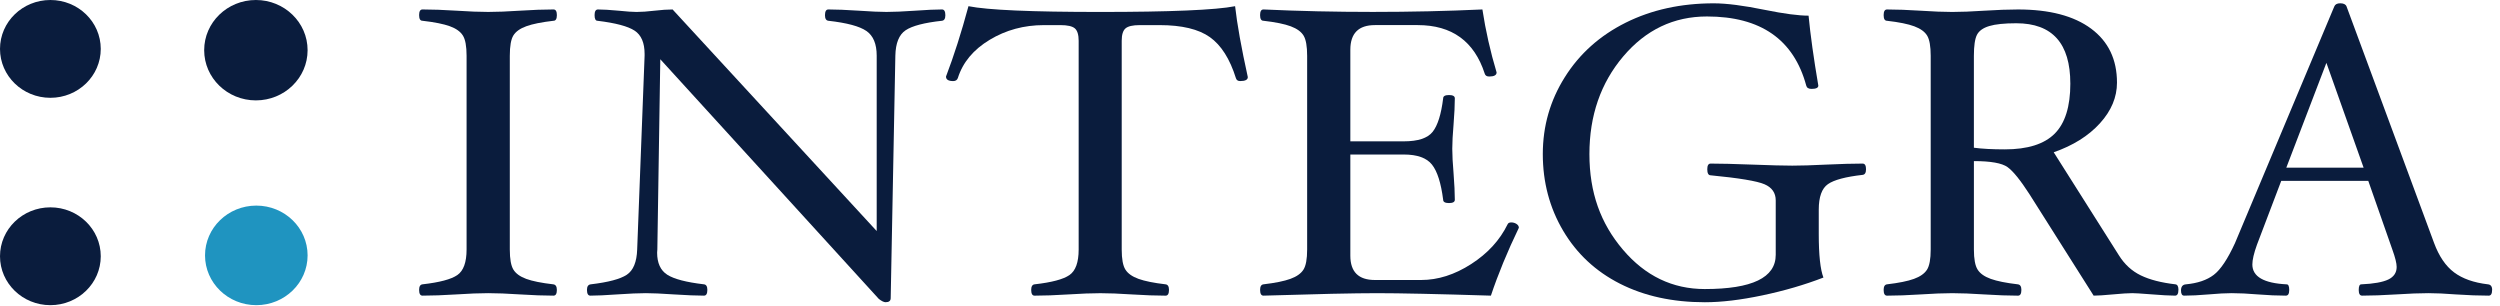
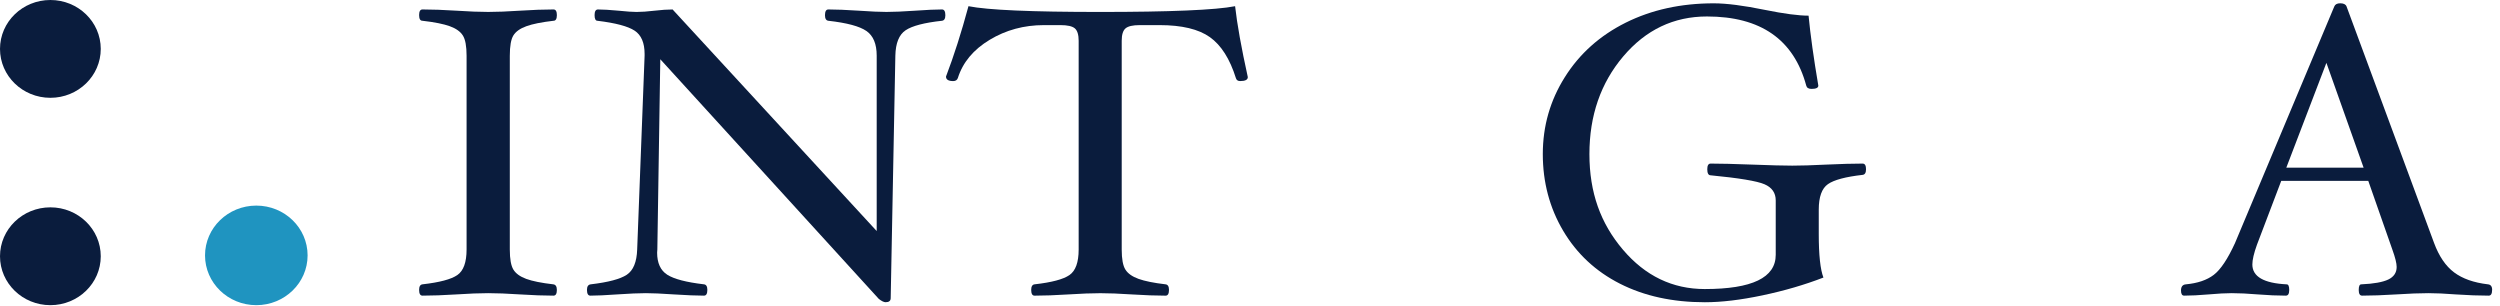
<svg xmlns="http://www.w3.org/2000/svg" width="155" height="19" viewBox="0 0 155 19" fill="none">
  <path d="M34.526 17.972C34.526 18.21 34.456 18.33 34.316 18.33C33.729 18.33 33.032 18.304 32.226 18.253C31.455 18.202 30.802 18.176 30.268 18.176C29.734 18.176 29.081 18.202 28.311 18.253C27.496 18.304 26.79 18.33 26.195 18.33C26.055 18.33 25.985 18.211 25.985 17.972C25.985 17.759 26.055 17.645 26.195 17.628C27.254 17.508 27.975 17.317 28.356 17.053C28.738 16.789 28.928 16.262 28.928 15.47V3.458C28.928 2.863 28.851 2.443 28.697 2.201C28.544 1.958 28.275 1.766 27.889 1.626C27.504 1.487 26.939 1.373 26.195 1.288C26.055 1.288 25.985 1.171 25.985 0.937C25.985 0.702 26.055 0.586 26.195 0.586C26.79 0.586 27.496 0.612 28.311 0.663C29.081 0.714 29.734 0.74 30.268 0.74C30.802 0.74 31.456 0.714 32.226 0.663C33.032 0.612 33.728 0.586 34.316 0.586C34.456 0.586 34.526 0.702 34.526 0.937C34.526 1.171 34.456 1.288 34.316 1.288C33.58 1.373 33.019 1.486 32.633 1.626C32.247 1.766 31.98 1.956 31.831 2.195C31.682 2.433 31.608 2.855 31.608 3.459V15.471C31.608 16.058 31.682 16.473 31.831 16.716C31.98 16.959 32.245 17.15 32.626 17.291C33.007 17.43 33.566 17.544 34.301 17.628C34.45 17.645 34.525 17.761 34.525 17.973" fill="#0A1C3D" />
  <path d="M58.612 0.944C58.612 1.157 58.542 1.271 58.402 1.288C57.307 1.407 56.556 1.603 56.149 1.876C55.741 2.149 55.529 2.672 55.512 3.447L55.223 18.482C55.223 18.652 55.117 18.737 54.907 18.737C54.801 18.737 54.661 18.669 54.487 18.533L40.938 3.673L40.755 15.471C40.746 15.539 40.742 15.603 40.742 15.663C40.742 16.309 40.952 16.767 41.373 17.035C41.793 17.302 42.551 17.5 43.646 17.628C43.786 17.644 43.856 17.759 43.856 17.972C43.856 18.21 43.786 18.33 43.646 18.33C43.19 18.33 42.564 18.304 41.767 18.253C41.022 18.202 40.448 18.176 40.045 18.176C39.607 18.176 39.016 18.202 38.271 18.253C37.553 18.304 36.997 18.33 36.602 18.33C36.462 18.33 36.392 18.211 36.392 17.972C36.392 17.759 36.471 17.645 36.628 17.628C37.714 17.5 38.459 17.302 38.862 17.034C39.265 16.765 39.479 16.244 39.505 15.47L39.965 3.458V3.343C39.965 2.654 39.759 2.173 39.347 1.901C38.935 1.629 38.169 1.425 37.047 1.289C36.925 1.289 36.864 1.172 36.864 0.938C36.864 0.703 36.934 0.587 37.074 0.587C37.38 0.587 37.81 0.613 38.362 0.664C38.852 0.715 39.22 0.741 39.466 0.741C39.772 0.741 40.141 0.715 40.57 0.664C41.008 0.613 41.385 0.587 41.701 0.587L54.355 14.325V3.448C54.355 2.724 54.143 2.215 53.718 1.921C53.292 1.627 52.507 1.417 51.359 1.288C51.219 1.271 51.149 1.157 51.149 0.944C51.149 0.705 51.219 0.586 51.359 0.586C51.832 0.586 52.463 0.612 53.251 0.663C53.986 0.714 54.556 0.74 54.96 0.74C55.397 0.74 55.989 0.714 56.734 0.663C57.452 0.612 58.008 0.586 58.402 0.586C58.542 0.586 58.612 0.705 58.612 0.944Z" fill="#0A1C3D" />
  <path d="M77.363 4.784C77.363 4.945 77.206 5.026 76.89 5.026C76.75 5.026 76.663 4.967 76.627 4.847C76.251 3.648 75.712 2.8 75.012 2.302C74.31 1.805 73.272 1.557 71.897 1.557H70.662C70.233 1.557 69.939 1.625 69.782 1.76C69.624 1.896 69.546 2.152 69.546 2.526V15.472C69.546 16.059 69.622 16.474 69.776 16.716C69.929 16.959 70.201 17.15 70.591 17.291C70.981 17.43 71.54 17.544 72.266 17.628C72.407 17.645 72.477 17.761 72.477 17.973C72.477 18.211 72.407 18.331 72.266 18.331C71.68 18.331 70.978 18.305 70.164 18.254C69.391 18.203 68.745 18.178 68.225 18.178C67.706 18.178 67.029 18.204 66.247 18.254C65.432 18.305 64.731 18.331 64.144 18.331C64.004 18.331 63.934 18.212 63.934 17.973C63.934 17.761 64.004 17.646 64.144 17.628C65.204 17.509 65.924 17.318 66.306 17.054C66.687 16.791 66.877 16.263 66.877 15.472V2.526C66.877 2.152 66.798 1.896 66.641 1.76C66.484 1.625 66.185 1.557 65.748 1.557H64.723C63.488 1.557 62.366 1.861 61.359 2.469C60.351 3.077 59.694 3.866 59.388 4.835C59.344 4.962 59.248 5.027 59.099 5.027C58.801 5.027 58.652 4.933 58.652 4.746C59.142 3.463 59.607 2.009 60.045 0.384C61.238 0.623 63.964 0.741 68.225 0.741C72.487 0.741 75.384 0.622 76.576 0.384C76.699 1.49 76.962 2.956 77.365 4.785" fill="#0A1C3D" />
-   <path d="M94.17 14.12C93.461 15.591 92.882 16.995 92.436 18.33C89.133 18.227 86.781 18.177 85.379 18.177C83.978 18.177 81.648 18.228 78.336 18.33C78.196 18.33 78.126 18.211 78.126 17.972C78.126 17.759 78.196 17.645 78.336 17.628C79.063 17.543 79.619 17.43 80.004 17.29C80.39 17.15 80.659 16.96 80.812 16.721C80.966 16.483 81.043 16.066 81.043 15.47V3.458C81.043 2.871 80.97 2.456 80.826 2.214C80.68 1.971 80.415 1.777 80.03 1.632C79.644 1.488 79.079 1.373 78.335 1.288C78.195 1.288 78.125 1.17 78.125 0.937C78.125 0.703 78.195 0.586 78.335 0.586C80.542 0.689 82.802 0.739 85.115 0.739C87.428 0.739 89.71 0.688 91.909 0.586C92.11 1.904 92.404 3.206 92.789 4.489C92.789 4.659 92.635 4.744 92.329 4.744C92.18 4.744 92.088 4.685 92.053 4.566C91.404 2.559 90.02 1.556 87.9 1.556H85.245C84.229 1.556 83.721 2.066 83.721 3.086V8.763H87.032C87.913 8.763 88.51 8.568 88.823 8.175C89.135 7.784 89.353 7.091 89.476 6.097C89.476 5.961 89.596 5.893 89.838 5.893C90.079 5.893 90.199 5.961 90.199 6.097C90.199 6.522 90.172 7.058 90.121 7.705C90.068 8.325 90.041 8.832 90.041 9.223C90.041 9.614 90.068 10.133 90.121 10.753C90.172 11.416 90.199 11.961 90.199 12.386C90.199 12.522 90.078 12.59 89.838 12.59C89.597 12.59 89.476 12.522 89.476 12.386C89.344 11.348 89.113 10.621 88.782 10.205C88.451 9.788 87.869 9.58 87.032 9.58H83.721V15.855C83.721 16.858 84.229 17.36 85.245 17.36H88.11C89.153 17.36 90.187 17.032 91.212 16.372C92.237 15.713 92.99 14.891 93.472 13.905C93.506 13.828 93.581 13.79 93.695 13.79C93.818 13.79 93.927 13.821 94.024 13.885C94.12 13.949 94.169 14.028 94.169 14.121" fill="#0A1C3D" />
  <path d="M115.693 10.497C115.693 10.71 115.623 10.825 115.484 10.842C114.429 10.961 113.711 11.152 113.333 11.416C112.953 11.68 112.763 12.207 112.763 12.998V14.504C112.763 15.813 112.86 16.715 113.053 17.208C111.887 17.659 110.628 18.026 109.278 18.311C107.928 18.596 106.736 18.739 105.701 18.739C103.702 18.739 101.948 18.355 100.441 17.591C98.933 16.826 97.759 15.731 96.916 14.307C96.074 12.882 95.654 11.298 95.654 9.555C95.654 7.813 96.109 6.229 97.022 4.779C97.933 3.329 99.192 2.205 100.795 1.405C102.4 0.606 104.218 0.206 106.253 0.206C107.043 0.206 108.103 0.342 109.436 0.615C110.61 0.853 111.509 0.971 112.131 0.971C112.245 2.162 112.447 3.607 112.736 5.308C112.736 5.444 112.595 5.512 112.316 5.512C112.132 5.512 112.021 5.444 111.987 5.308C111.216 2.451 109.163 1.021 105.831 1.021C103.77 1.021 102.04 1.847 100.642 3.496C99.243 5.146 98.544 7.166 98.544 9.554C98.544 11.943 99.236 13.851 100.621 15.479C102.005 17.107 103.696 17.921 105.693 17.921C108.628 17.921 110.095 17.215 110.095 15.8V12.427C110.095 11.959 109.863 11.624 109.399 11.424C108.934 11.224 107.822 11.039 106.061 10.869C105.921 10.869 105.851 10.743 105.851 10.492C105.851 10.258 105.921 10.142 106.061 10.142C106.648 10.142 107.516 10.163 108.663 10.206C109.767 10.248 110.586 10.27 111.12 10.27C111.654 10.27 112.342 10.249 113.21 10.206C114.138 10.163 114.897 10.142 115.483 10.142C115.624 10.142 115.694 10.261 115.694 10.498" fill="#0A1C3D" />
-   <path d="M128.36 5.179C128.36 2.687 127.243 1.442 125.01 1.442C124.274 1.442 123.715 1.5 123.334 1.615C122.953 1.73 122.699 1.911 122.572 2.158C122.444 2.406 122.381 2.841 122.381 3.464V9.159C122.89 9.227 123.529 9.261 124.3 9.261C125.71 9.261 126.74 8.937 127.389 8.289C128.037 7.641 128.361 6.604 128.361 5.179M135.062 17.972C135.062 18.21 134.992 18.33 134.852 18.33C134.527 18.33 133.997 18.299 133.262 18.24C132.728 18.198 132.373 18.176 132.198 18.176C131.944 18.176 131.545 18.202 131.001 18.253C130.458 18.304 130.06 18.33 129.806 18.33L125.825 12.037C125.263 11.166 124.811 10.607 124.465 10.359C124.119 10.112 123.424 9.988 122.382 9.988V15.472C122.382 16.059 122.459 16.474 122.613 16.716C122.766 16.959 123.037 17.15 123.428 17.291C123.817 17.43 124.376 17.544 125.103 17.628C125.252 17.645 125.326 17.761 125.326 17.973C125.326 18.211 125.256 18.331 125.116 18.331C124.53 18.331 123.828 18.305 123.013 18.254C122.234 18.203 121.576 18.177 121.043 18.177C120.509 18.177 119.855 18.203 119.085 18.254C118.279 18.305 117.583 18.331 116.996 18.331C116.855 18.331 116.786 18.212 116.786 17.973C116.786 17.761 116.856 17.646 116.996 17.628C117.723 17.543 118.279 17.43 118.665 17.291C119.05 17.151 119.319 16.961 119.473 16.722C119.626 16.484 119.703 16.067 119.703 15.471V3.459C119.703 2.872 119.631 2.457 119.487 2.215C119.342 1.972 119.077 1.778 118.691 1.633C118.306 1.489 117.74 1.374 116.996 1.289C116.855 1.289 116.786 1.172 116.786 0.938C116.786 0.703 116.856 0.587 116.996 0.587C117.583 0.587 118.279 0.613 119.085 0.664C119.855 0.715 120.509 0.741 121.043 0.741C121.576 0.741 122.234 0.715 123.013 0.664C123.828 0.613 124.53 0.587 125.116 0.587C127.07 0.587 128.581 0.984 129.65 1.777C130.718 2.571 131.253 3.685 131.253 5.122C131.253 6.029 130.9 6.87 130.194 7.646C129.487 8.424 128.532 9.022 127.33 9.441L131.377 15.838C131.728 16.396 132.181 16.809 132.733 17.076C133.286 17.343 134.001 17.527 134.879 17.628C135.002 17.645 135.064 17.761 135.064 17.973" fill="#0A1C3D" />
  <path d="M146.544 10.396L144.237 3.896L141.751 10.396H146.544ZM154.511 17.972C154.511 18.21 154.441 18.33 154.301 18.33C153.695 18.33 153.012 18.304 152.248 18.253C151.591 18.202 151.03 18.176 150.565 18.176C150.03 18.176 149.368 18.202 148.58 18.253C147.748 18.304 147.037 18.33 146.451 18.33C146.311 18.33 146.241 18.213 146.241 17.979C146.241 17.746 146.293 17.629 146.398 17.629C147.178 17.594 147.738 17.494 148.08 17.327C148.421 17.161 148.593 16.902 148.593 16.551C148.593 16.328 148.506 15.974 148.33 15.486L146.833 11.213H141.437L139.934 15.167C139.742 15.697 139.646 16.108 139.646 16.398C139.646 17.15 140.355 17.561 141.774 17.629C141.88 17.629 141.932 17.746 141.932 17.979C141.932 18.213 141.862 18.33 141.722 18.33C141.197 18.33 140.614 18.304 139.975 18.253C139.371 18.202 138.832 18.176 138.36 18.176C137.984 18.176 137.512 18.202 136.942 18.253C136.347 18.304 135.839 18.33 135.419 18.33C135.288 18.33 135.222 18.224 135.222 18.011C135.222 17.773 135.323 17.645 135.525 17.629C136.252 17.561 136.828 17.366 137.253 17.041C137.678 16.718 138.118 16.059 138.573 15.064L144.723 0.408C144.775 0.272 144.898 0.204 145.091 0.204C145.301 0.204 145.432 0.268 145.484 0.395L150.912 15.063C151.218 15.888 151.632 16.497 152.154 16.888C152.676 17.279 153.374 17.525 154.25 17.628C154.425 17.644 154.513 17.76 154.513 17.972" fill="#0A1C3D" />
-   <path d="M15.865 6.224C14.094 6.224 12.659 4.831 12.659 3.112C12.659 1.393 14.094 0 15.865 0C17.636 0 19.071 1.393 19.071 3.112C19.071 4.831 17.636 6.224 15.865 6.224Z" fill="#0A1C3D" />
  <path d="M3.124 6.064C1.398 6.064 0 4.707 0 3.032C0 1.357 1.398 0 3.124 0C4.849 0 6.247 1.357 6.247 3.032C6.247 4.707 4.849 6.064 3.124 6.064Z" fill="#0A1C3D" />
  <path d="M15.892 18.92C14.136 18.92 12.712 17.538 12.712 15.834C12.712 14.129 14.136 12.747 15.892 12.747C17.647 12.747 19.071 14.129 19.071 15.834C19.071 17.538 17.647 18.92 15.892 18.92Z" fill="#1F94C0" />
  <path d="M3.124 18.92C1.398 18.92 0 17.562 0 15.888C0 14.213 1.398 12.855 3.124 12.855C4.849 12.855 6.247 14.213 6.247 15.888C6.247 17.562 4.849 18.92 3.124 18.92Z" fill="#0A1C3D" />
</svg>